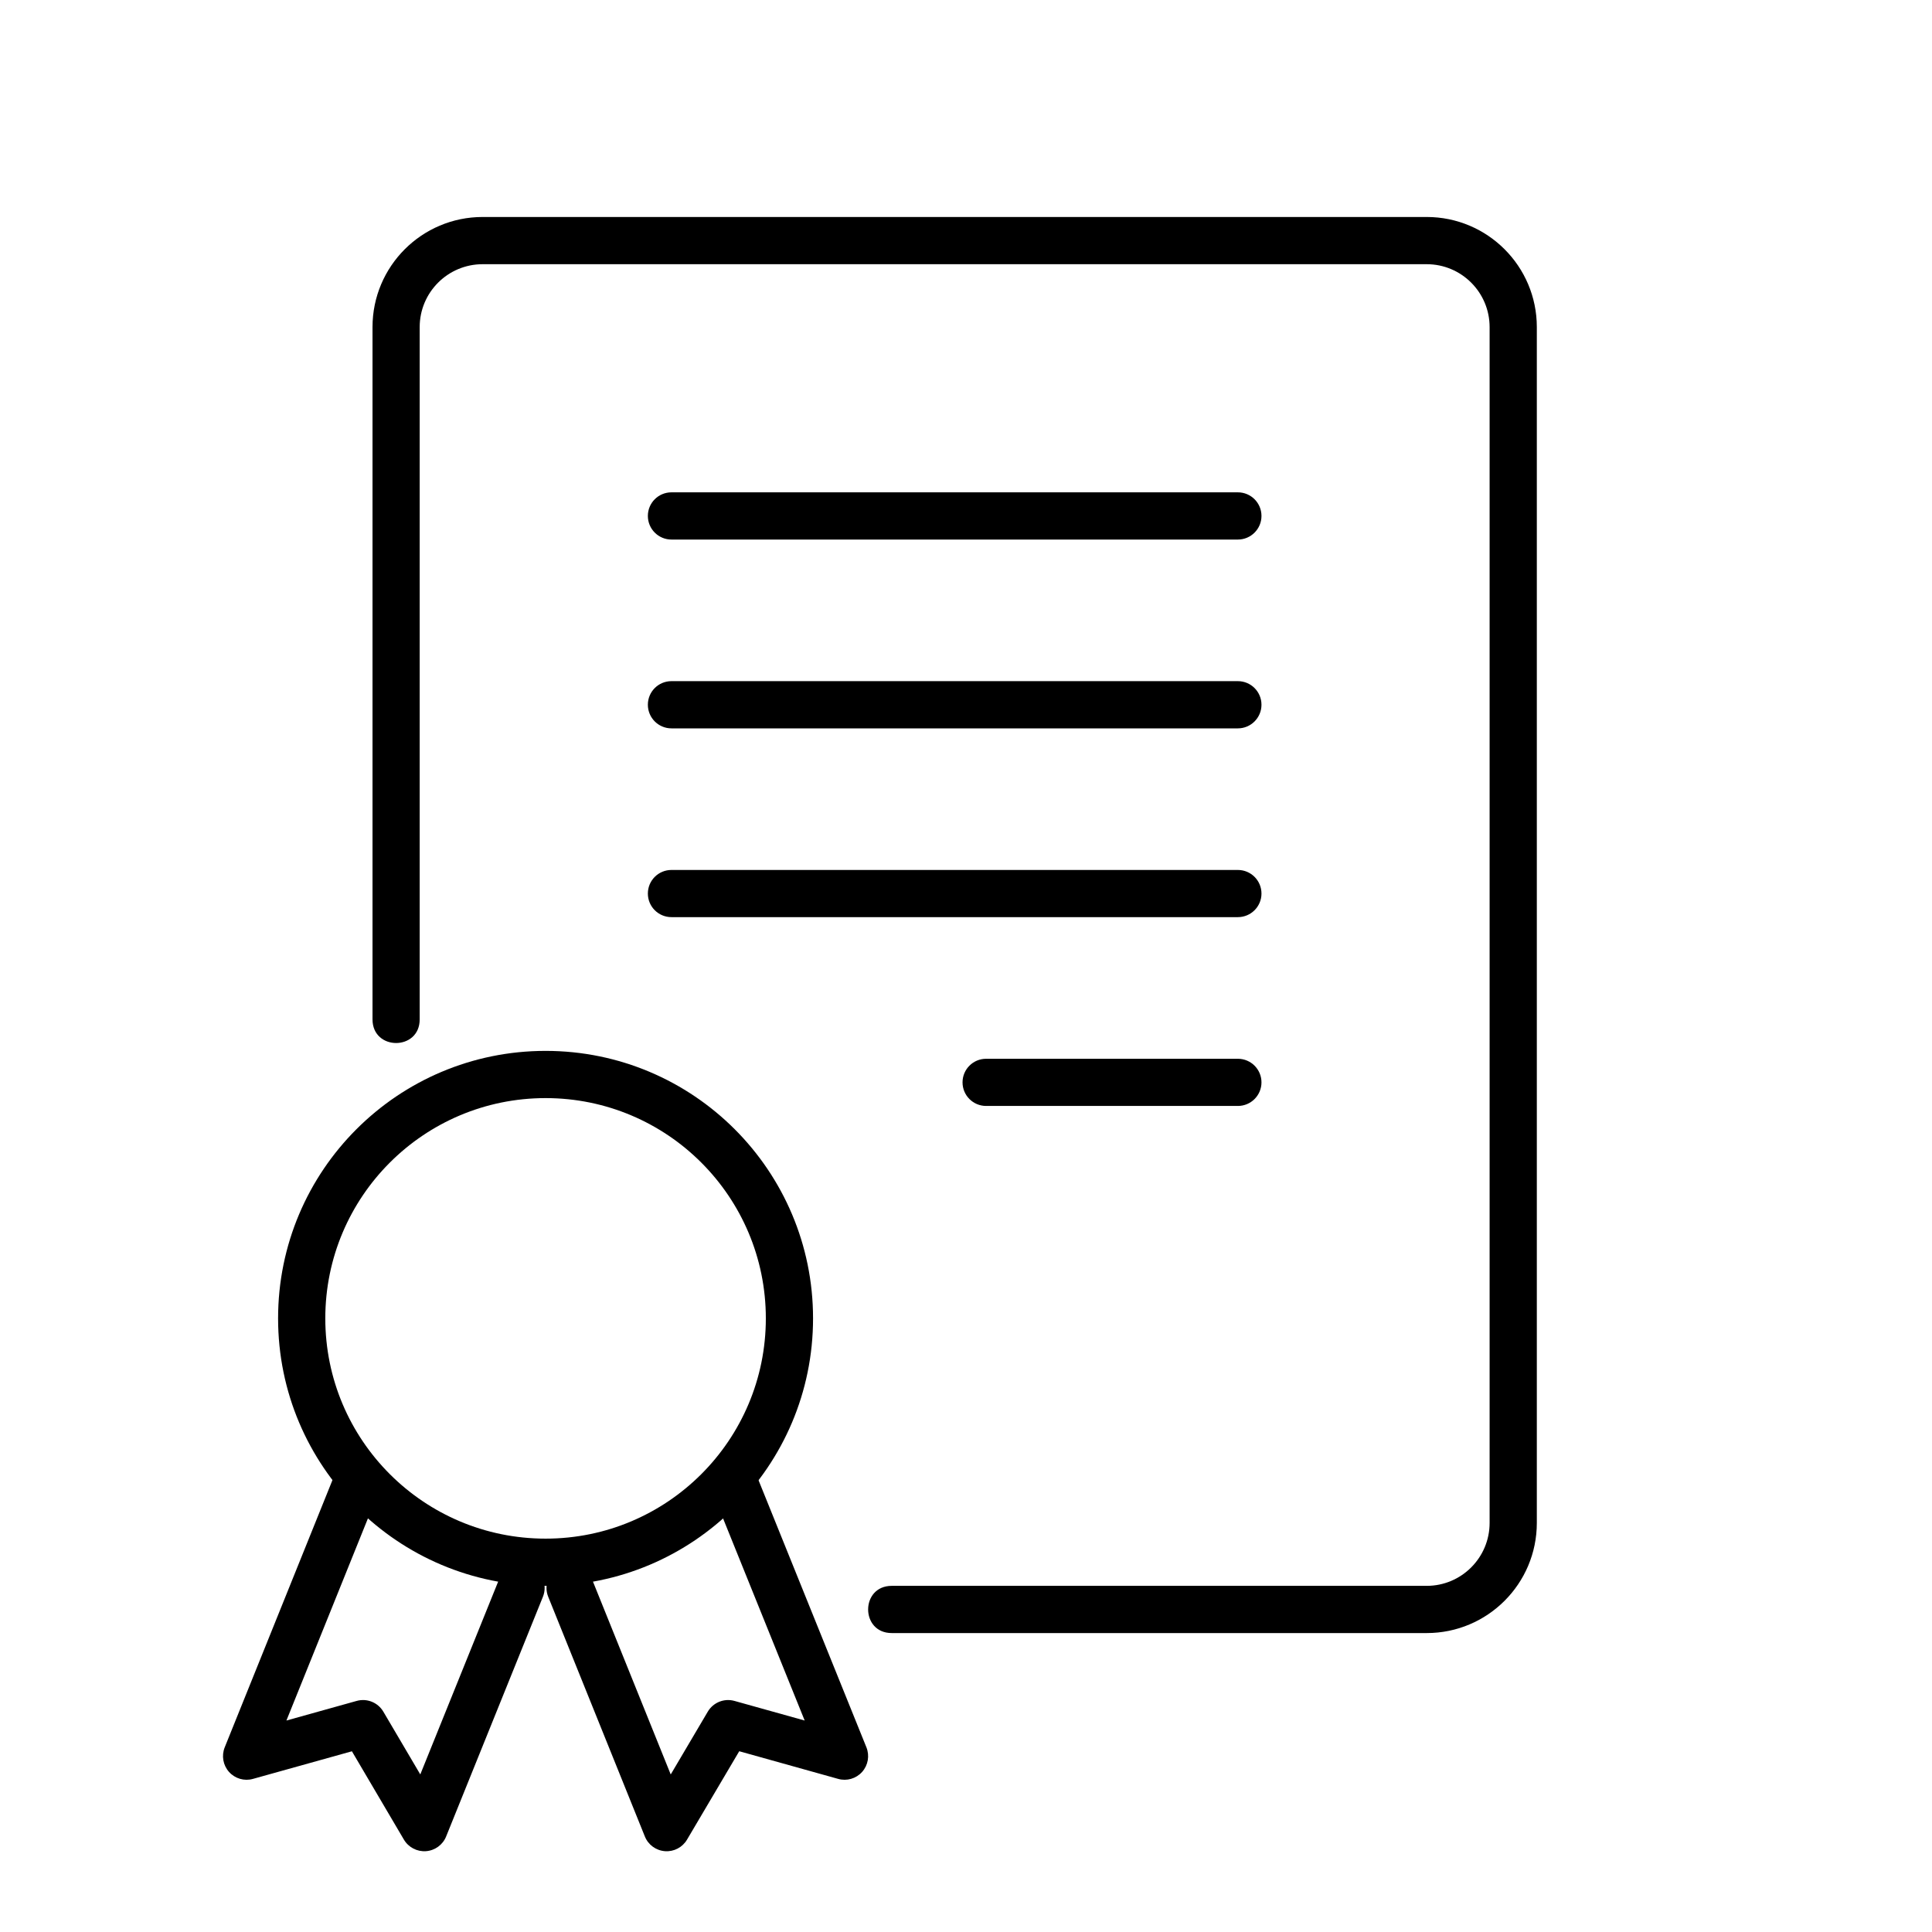
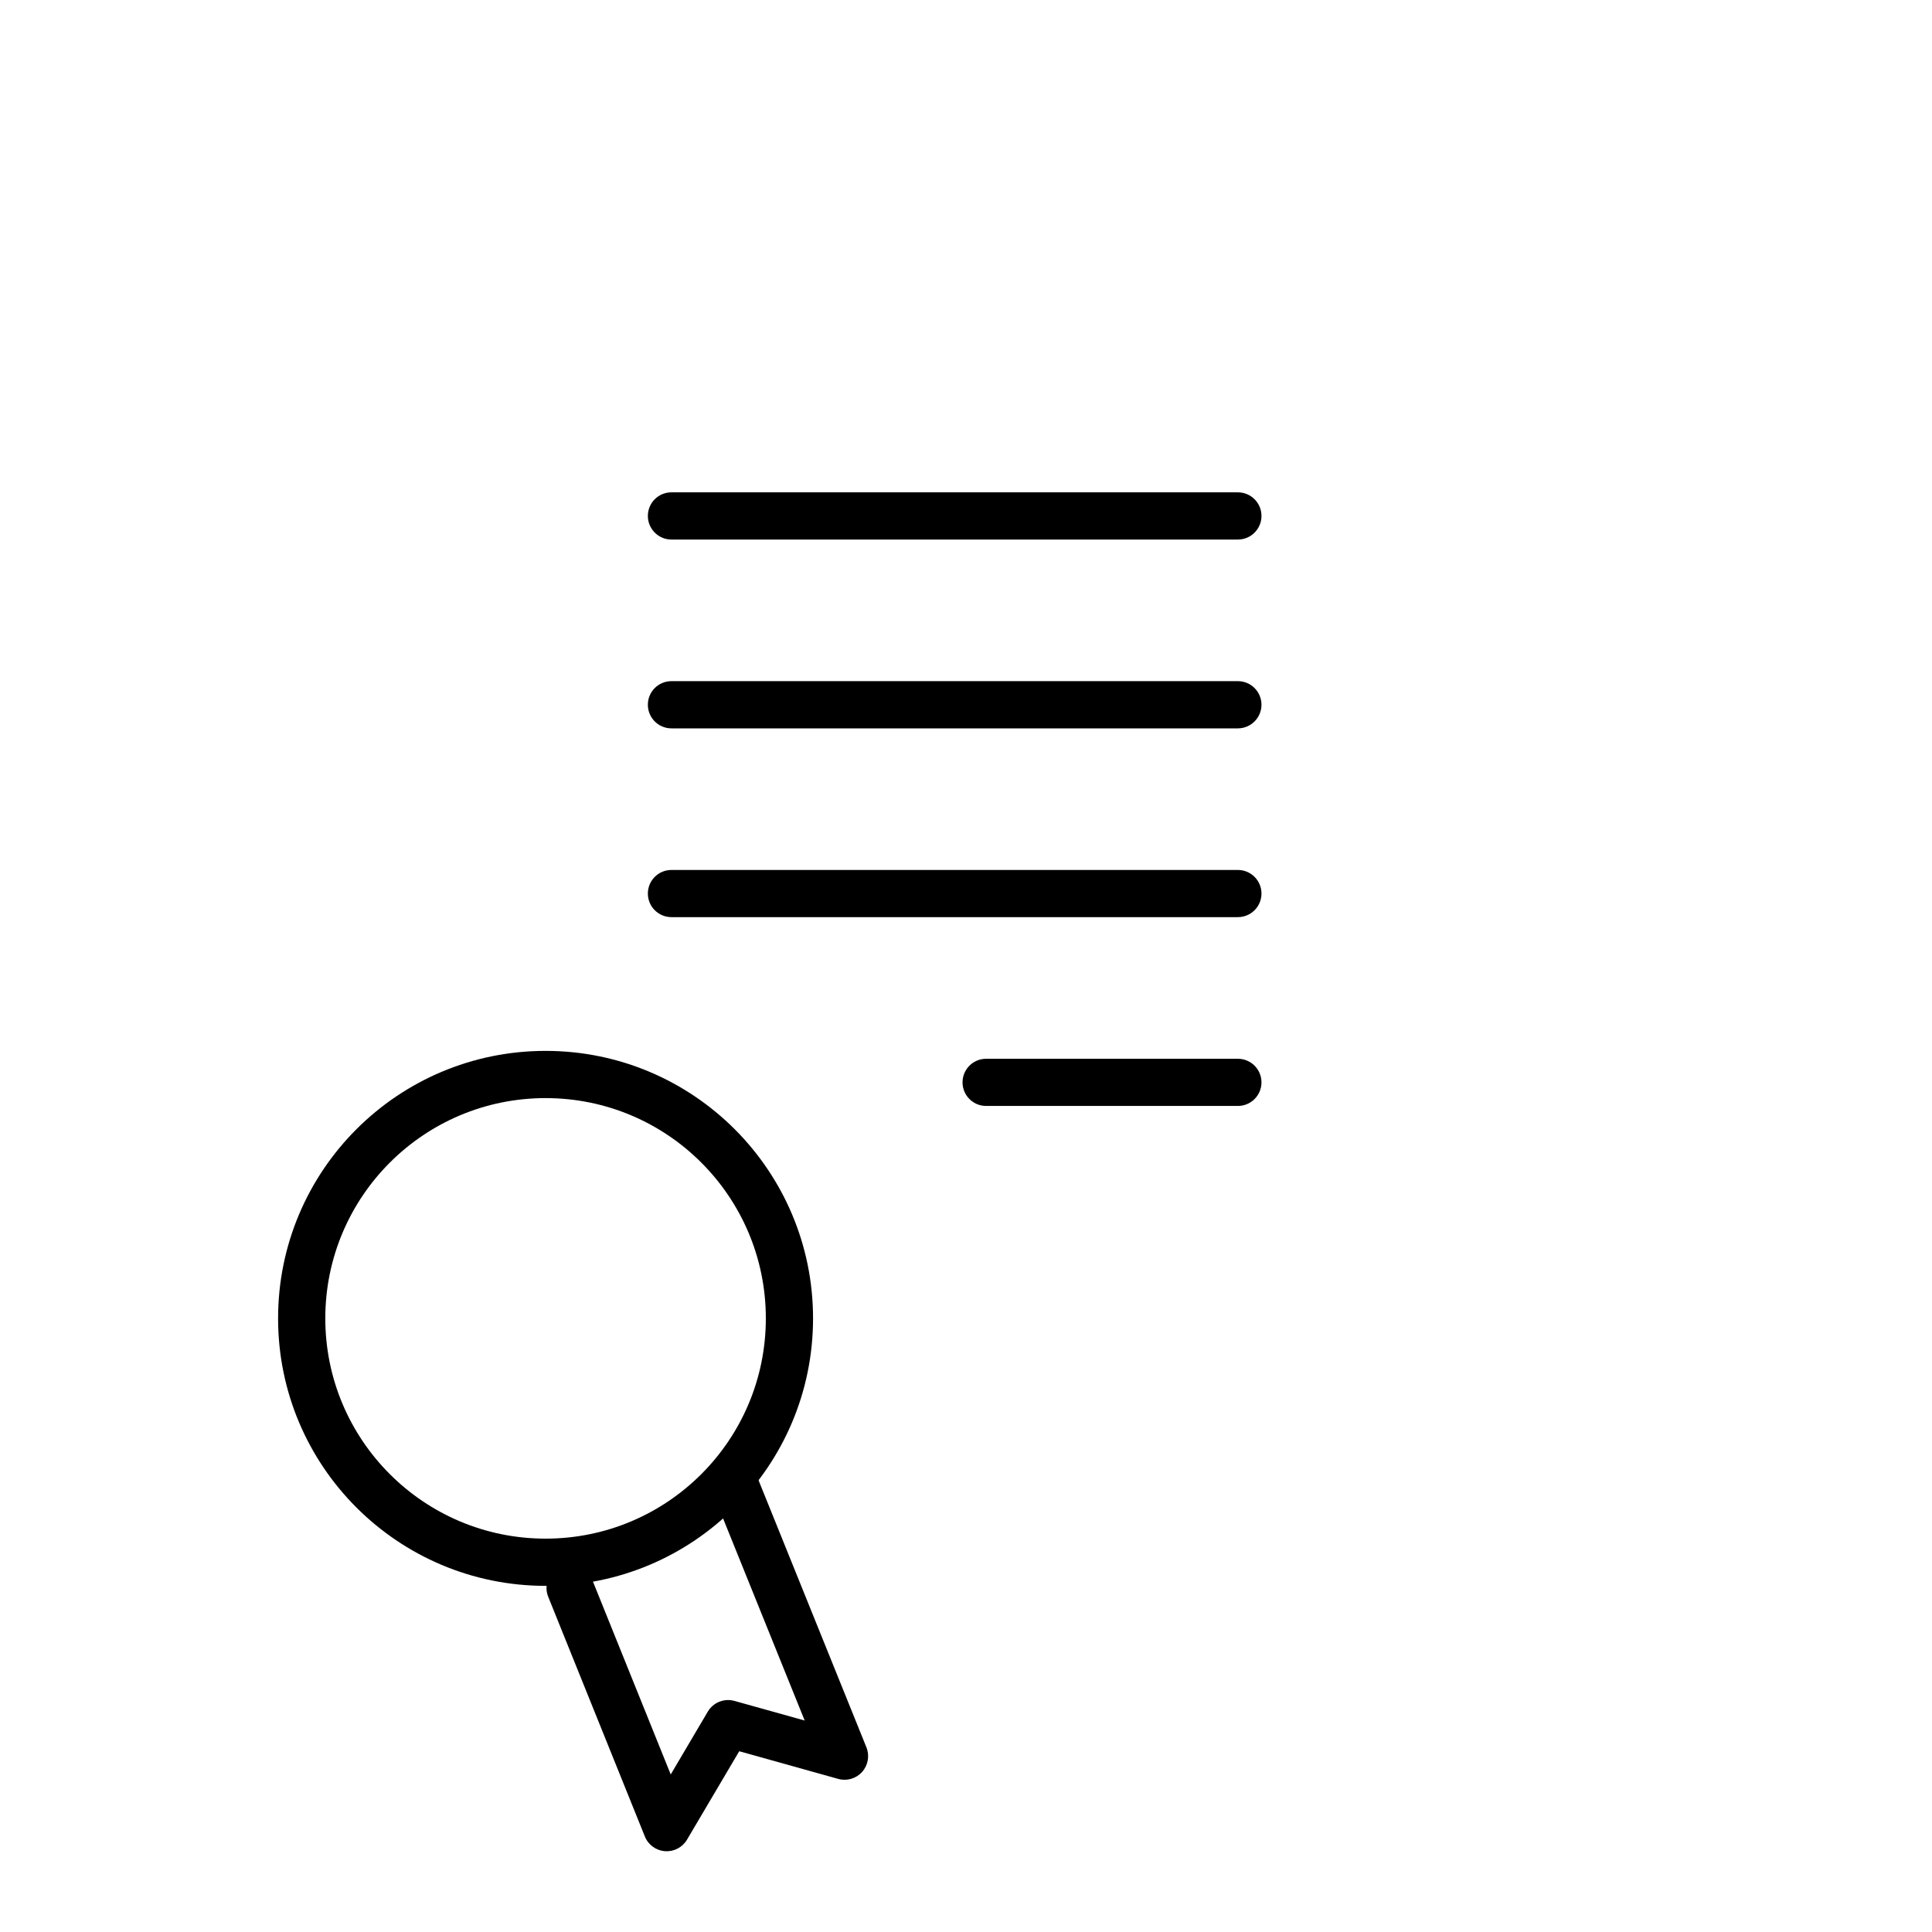
<svg xmlns="http://www.w3.org/2000/svg" width="48" height="48" viewBox="0 0 48 48" fill="none">
  <path fill-rule="evenodd" clip-rule="evenodd" d="M16.096 12.818C16.096 12.494 16.358 12.232 16.682 12.232H30.755C31.078 12.232 31.341 12.494 31.341 12.818C31.341 13.142 31.078 13.405 30.755 13.405H16.682C16.358 13.405 16.096 13.142 16.096 12.818ZM16.096 17.509C16.096 17.185 16.358 16.923 16.682 16.923H30.755C31.078 16.923 31.341 17.185 31.341 17.509C31.341 17.833 31.078 18.096 30.755 18.096H16.682C16.358 18.096 16.096 17.833 16.096 17.509ZM16.096 22.2C16.096 21.876 16.358 21.614 16.682 21.614H30.755C31.078 21.614 31.341 21.876 31.341 22.2C31.341 22.524 31.078 22.786 30.755 22.786H16.682C16.358 22.786 16.096 22.524 16.096 22.2ZM23.914 26.891C23.914 26.567 24.176 26.305 24.5 26.305H30.755C31.078 26.305 31.341 26.567 31.341 26.891C31.341 27.215 31.078 27.477 30.755 27.477H24.5C24.176 27.477 23.914 27.215 23.914 26.891Z" fill="black" />
-   <path d="M22.155 39.4C22.936 39.4 22.936 39.4 22.155 39.4C21.373 39.4 35.446 39.4 35.446 39.4C36.309 39.4 37.009 38.7 37.009 37.836V8.127C37.009 7.264 36.309 6.564 35.446 6.564H11.991C11.127 6.564 10.427 7.264 10.427 8.127C10.427 8.127 10.427 24.546 10.427 25.327C10.427 26.109 9.255 26.109 9.255 25.327C9.255 24.546 9.255 8.127 9.255 8.127C9.255 6.616 10.48 5.391 11.991 5.391H35.446C36.957 5.391 38.182 6.616 38.182 8.127V37.836C38.182 39.348 36.957 40.573 35.446 40.573H22.155C21.373 40.573 21.373 39.4 22.155 39.4Z" fill="black" />
  <path fill-rule="evenodd" clip-rule="evenodd" d="M18.079 36.443C18.38 36.322 18.721 36.467 18.842 36.767L21.526 43.412C21.609 43.619 21.568 43.856 21.419 44.023C21.27 44.189 21.039 44.257 20.824 44.196L18.366 43.509L17.069 45.705C16.956 45.898 16.743 46.009 16.52 45.992C16.298 45.975 16.104 45.834 16.021 45.626L13.62 39.671C13.499 39.371 13.644 39.029 13.944 38.908C14.245 38.787 14.586 38.932 14.707 39.233L16.664 44.086L17.585 42.525C17.72 42.297 17.992 42.187 18.248 42.259L19.992 42.746L17.755 37.206C17.634 36.906 17.779 36.564 18.079 36.443Z" fill="black" />
-   <path fill-rule="evenodd" clip-rule="evenodd" d="M9.026 36.443C9.326 36.564 9.471 36.905 9.35 37.206L7.116 42.746L8.861 42.259C9.117 42.187 9.389 42.297 9.524 42.526L10.442 44.085L12.402 39.232C12.523 38.932 12.865 38.787 13.165 38.908C13.465 39.029 13.61 39.371 13.489 39.671L11.084 45.627C11.001 45.834 10.807 45.975 10.584 45.992C10.361 46.008 10.149 45.897 10.035 45.705L8.743 43.51L6.285 44.196C6.07 44.257 5.839 44.189 5.69 44.023C5.541 43.856 5.5 43.62 5.583 43.412L8.262 36.767C8.384 36.467 8.725 36.322 9.026 36.443Z" fill="black" />
  <path fill-rule="evenodd" clip-rule="evenodd" d="M13.555 38.227C16.577 38.227 19.027 35.777 19.027 32.755C19.027 29.732 16.577 27.282 13.555 27.282C10.532 27.282 8.082 29.732 8.082 32.755C8.082 35.777 10.532 38.227 13.555 38.227ZM13.555 39.4C17.225 39.4 20.2 36.425 20.2 32.755C20.2 29.084 17.225 26.109 13.555 26.109C9.884 26.109 6.909 29.084 6.909 32.755C6.909 36.425 9.884 39.4 13.555 39.4Z" fill="black" />
</svg>